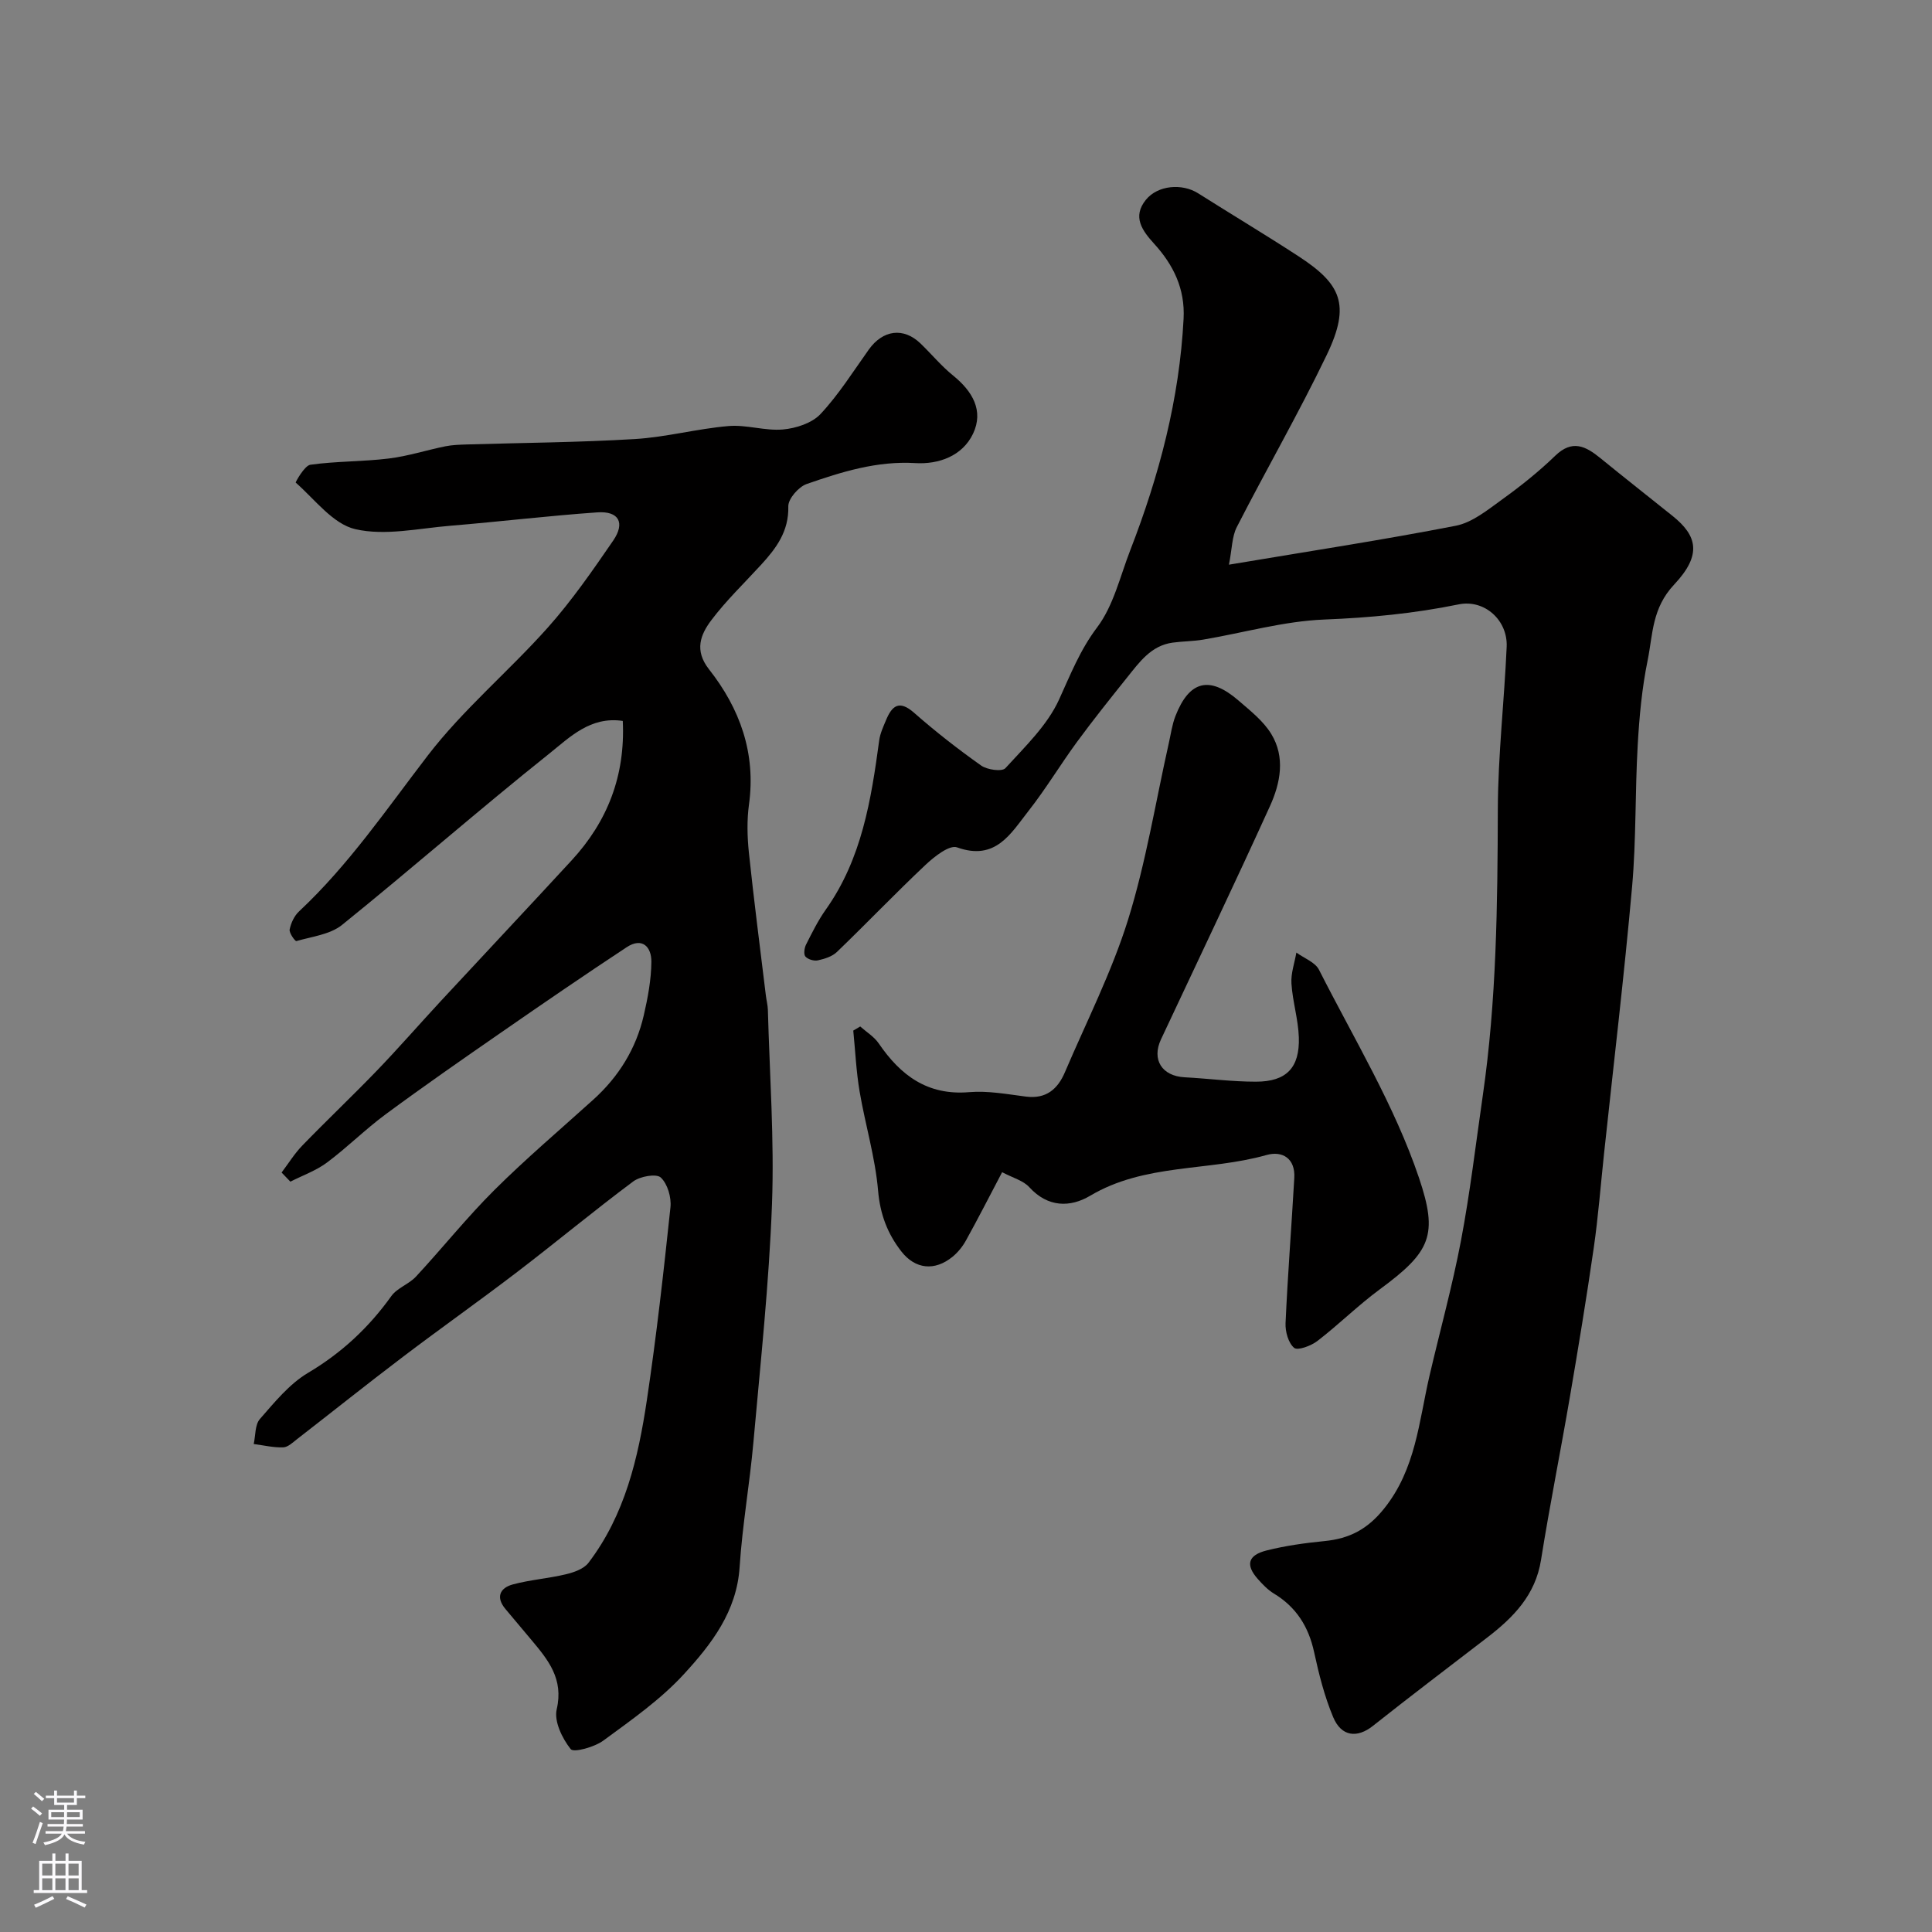
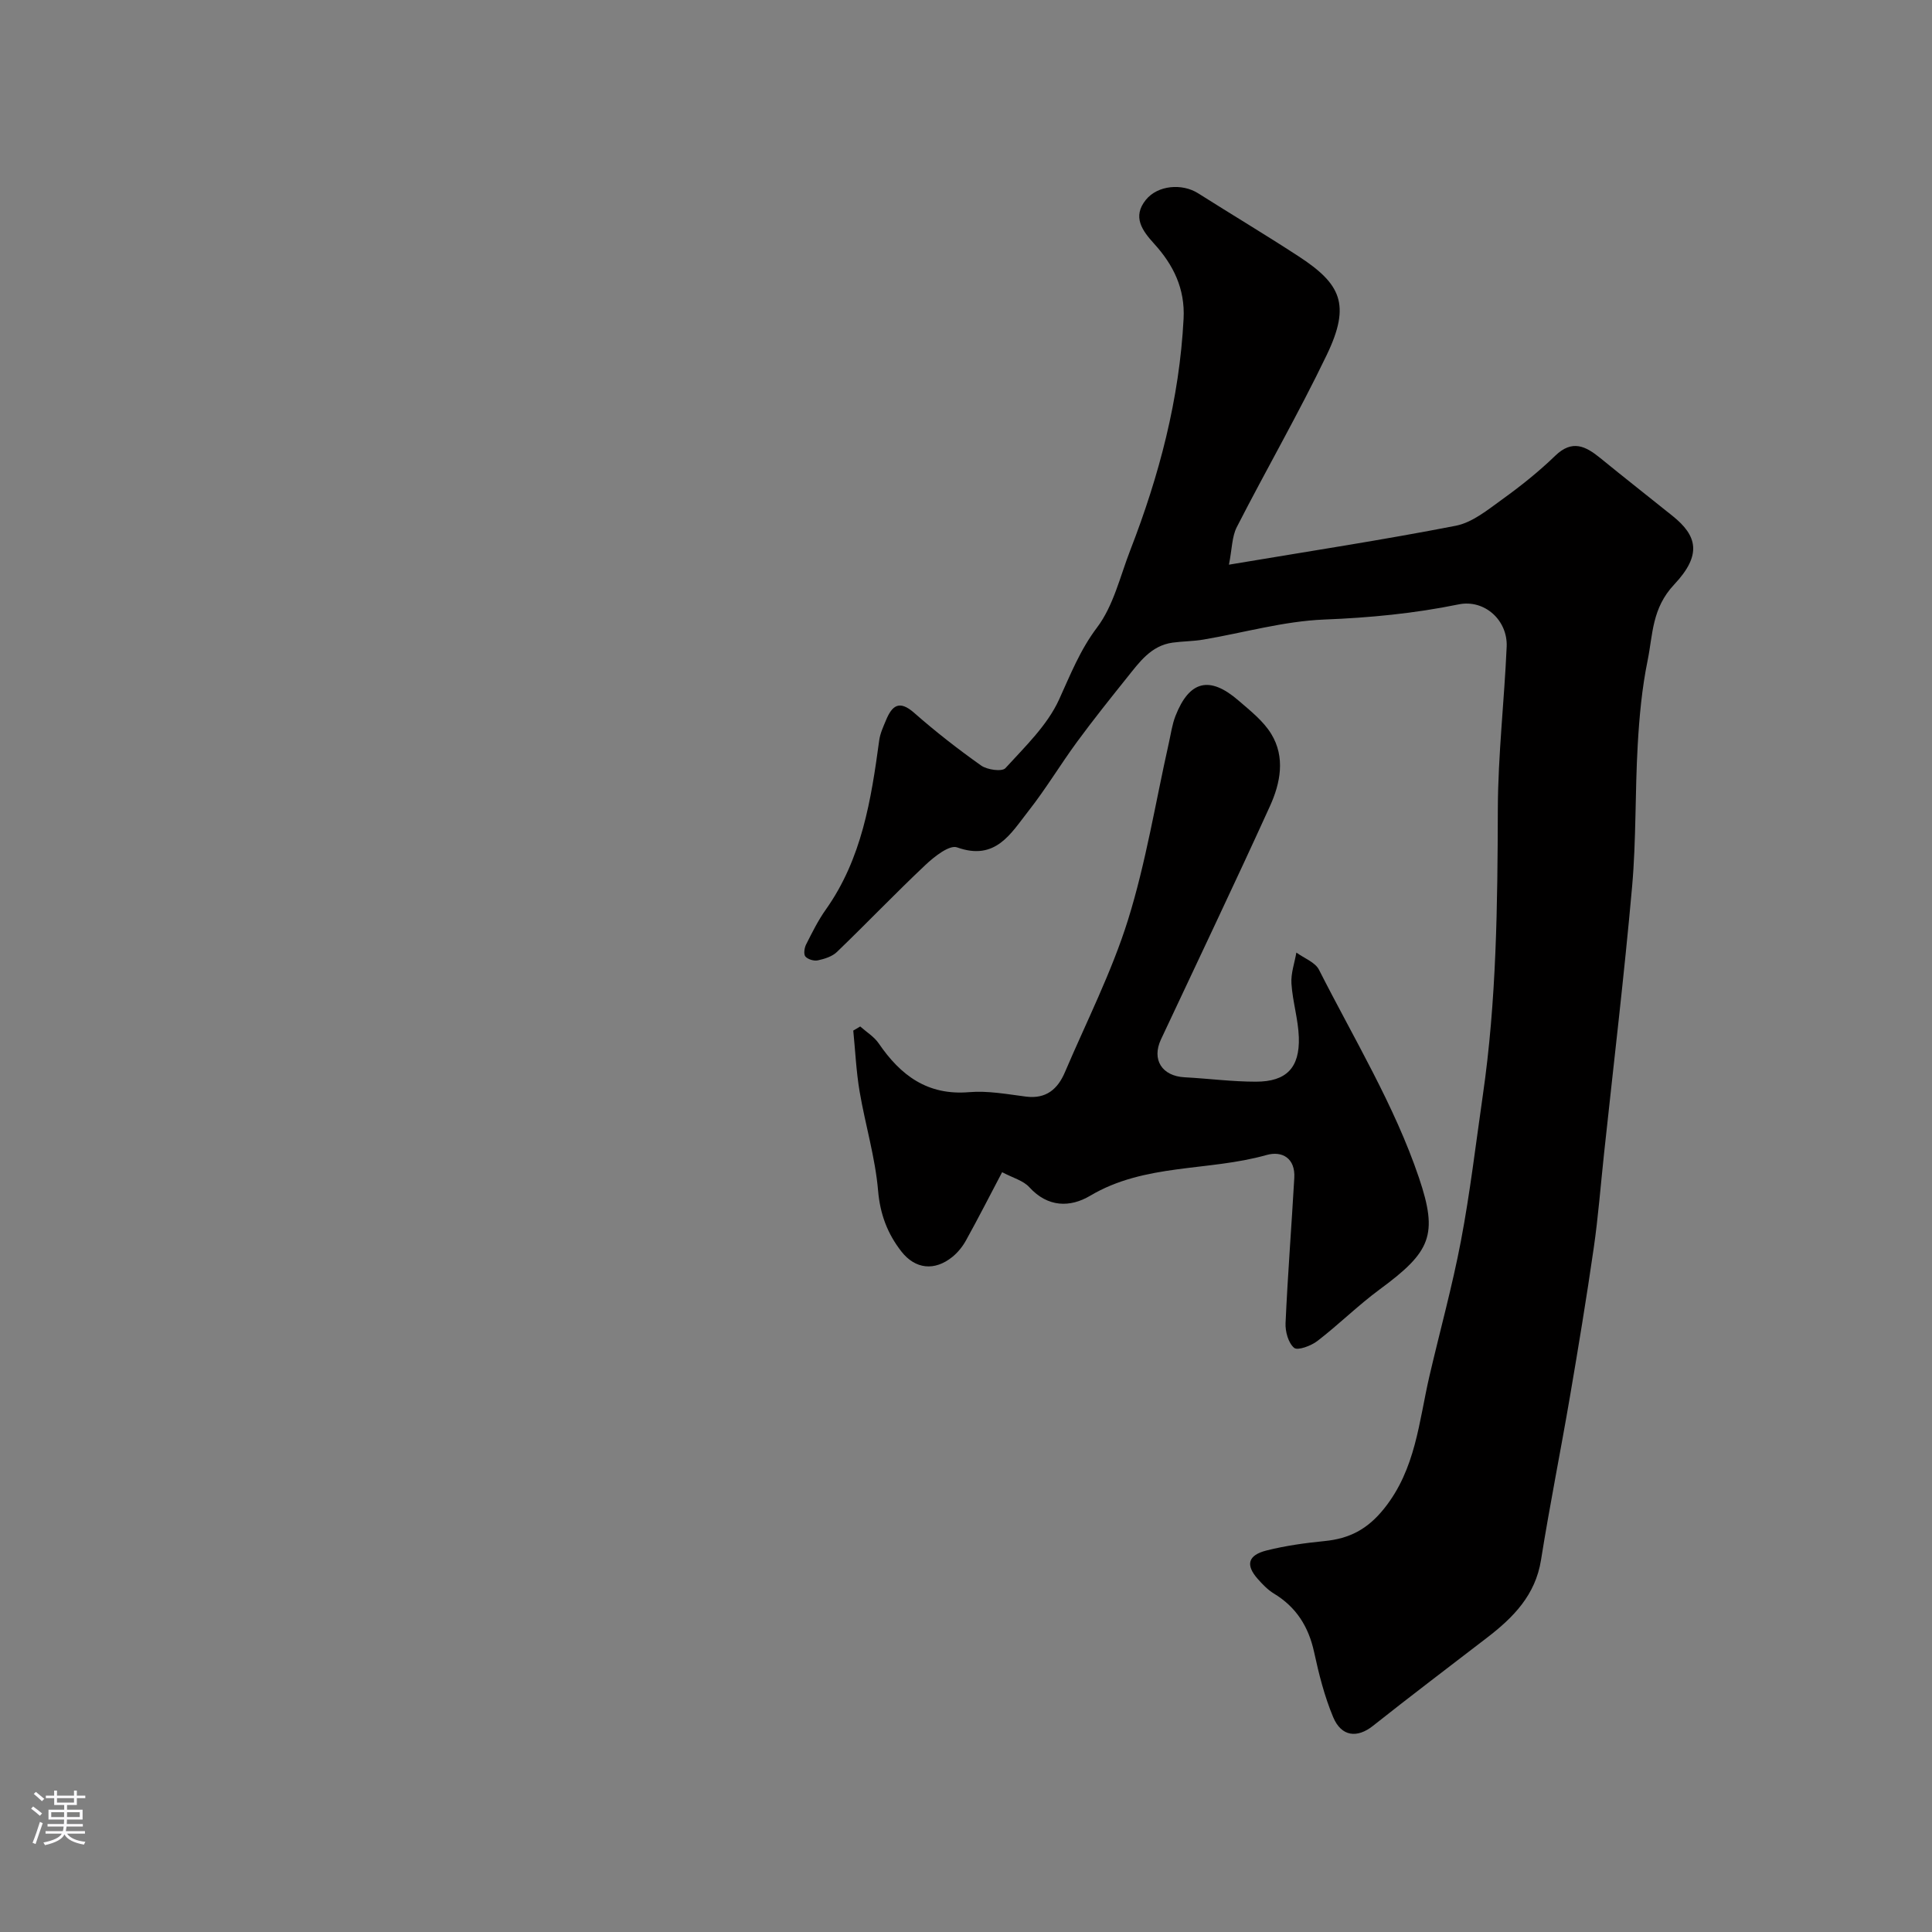
<svg xmlns="http://www.w3.org/2000/svg" enable-background="new 0 0 400 400" viewBox="0 0 400 400">
  <rect x="0" y="0" width="400" height="400" fill="#808080" stroke="none" />
  <g fill="#010000">
-     <path d="m58.3 242.76c1.42-1.88 2.68-3.93 4.31-5.61 5.08-5.24 10.39-10.27 15.46-15.53 4.52-4.7 8.8-9.62 13.23-14.4 9-9.71 18.08-19.35 27.05-29.09 7.42-8.05 11.13-17.51 10.59-28.87-6.72-1.01-11.03 3.43-15.22 6.77-14.5 11.57-28.47 23.81-42.9 35.46-2.47 1.99-6.23 2.42-9.46 3.35-.25.07-1.53-1.68-1.39-2.4.27-1.34.96-2.84 1.96-3.76 10.28-9.62 18.12-21.17 26.63-32.25 7.33-9.55 16.79-17.45 24.85-26.49 4.98-5.59 9.29-11.82 13.54-18.01 2.54-3.71 1.16-6.16-3.28-5.85-10.15.71-20.27 1.93-30.42 2.77-6.58.54-13.5 2.13-19.68.71-4.64-1.07-8.38-6.16-12.35-9.65-.07-.06 1.82-3.52 3.04-3.69 5.36-.75 10.84-.63 16.23-1.29 3.95-.48 7.81-1.74 11.73-2.53 1.44-.29 2.95-.33 4.43-.38 11.6-.35 23.22-.42 34.79-1.12 6.49-.39 12.9-2.14 19.39-2.69 3.7-.32 7.55 1.03 11.25.71 2.72-.24 6.03-1.31 7.8-3.2 3.77-4.03 6.76-8.81 9.99-13.34 2.93-4.1 7.19-4.66 10.71-1.27 2.28 2.2 4.32 4.68 6.76 6.65 3.99 3.23 6.38 7.27 4.12 12.03-2.19 4.61-7.1 6.38-11.94 6.09-7.96-.48-15.26 1.81-22.51 4.33-1.67.58-3.84 3.07-3.8 4.63.13 5.18-2.51 8.68-5.66 12.12-3.46 3.78-7.19 7.35-10.26 11.42-2.25 2.98-3.59 6.25-.5 10.19 6.39 8.12 9.74 17.34 8.28 27.98-.45 3.27-.36 6.69-.02 9.98 1.04 9.89 2.32 19.75 3.52 29.62.12.98.38 1.94.41 2.92.36 13.43 1.35 26.89.85 40.29-.61 16.43-2.38 32.81-3.84 49.2-.77 8.65-2.3 17.23-2.86 25.89-.6 9.21-5.84 15.96-11.52 22.15-4.83 5.27-10.87 9.49-16.68 13.76-1.84 1.36-6.15 2.55-6.77 1.78-1.76-2.21-3.48-5.76-2.9-8.25 1.47-6.29-1.76-10.21-5.23-14.35-1.8-2.14-3.6-4.27-5.39-6.42-2.05-2.46-1.12-4.36 1.53-5.08 3.59-.97 7.36-1.23 10.98-2.1 1.68-.4 3.71-1.11 4.68-2.37 7.56-9.91 10.3-21.69 12.09-33.65 1.99-13.27 3.48-26.62 4.89-39.96.22-2.04-.6-4.87-2.01-6.17-.92-.85-4.26-.25-5.69.81-8.14 6.07-15.95 12.57-24.02 18.74-7.82 5.98-15.87 11.66-23.71 17.61-7.35 5.57-14.55 11.33-21.84 16.98-.9.7-1.91 1.69-2.9 1.73-2.03.07-4.08-.43-6.11-.69.39-1.76.24-3.99 1.28-5.18 3.03-3.46 6.1-7.26 9.96-9.55 6.97-4.14 12.58-9.37 17.25-15.9 1.21-1.69 3.64-2.46 5.1-4.03 5.49-5.92 10.55-12.27 16.27-17.96 6.55-6.51 13.61-12.5 20.47-18.7 5.25-4.75 8.83-10.53 10.42-17.41.84-3.64 1.55-7.4 1.58-11.11.03-3.07-1.87-5.16-5.13-3.01-8.72 5.75-17.33 11.65-25.91 17.6-8.05 5.57-16.09 11.16-23.96 16.97-4.22 3.11-7.96 6.87-12.16 10-2.25 1.68-5.03 2.66-7.58 3.96-.6-.64-1.21-1.27-1.82-1.89z" />
    <path d="m254.44 116.91c16.81-2.82 31.95-5.13 46.97-8.06 3.42-.67 6.59-3.28 9.57-5.43 3.85-2.77 7.6-5.76 11.01-9.06 3.53-3.42 6.31-1.99 9.35.49 4.95 4.04 9.98 7.98 14.96 11.98 5.06 4.06 6.14 8.01.33 14.18-4.64 4.93-4.41 10.32-5.5 15.69-1.18 5.76-1.73 11.69-2.06 17.57-.56 9.75-.3 19.57-1.16 29.28-1.64 18.45-3.84 36.86-5.81 55.29-.7 6.53-1.2 13.09-2.14 19.58-1.49 10.33-3.19 20.62-4.95 30.91-1.92 11.23-4.17 22.4-5.96 33.65-1.16 7.27-5.71 11.88-11.13 16.05-7.91 6.08-15.87 12.11-23.69 18.31-3.21 2.54-6.5 2.26-8.21-1.82-1.8-4.3-2.96-8.91-3.95-13.48-1.15-5.28-3.71-9.33-8.35-12.13-1.25-.76-2.32-1.89-3.31-3-2.56-2.89-2.07-4.92 1.81-5.9 3.93-.99 7.99-1.55 12.03-1.95 5.13-.51 8.87-2.42 12.32-6.73 6.55-8.18 7.19-17.96 9.37-27.39 2.17-9.34 4.74-18.61 6.53-28.02 1.89-9.95 3.07-20.03 4.52-30.06 2.86-19.7 3.06-39.52 3.12-59.38.04-11.19 1.34-22.38 1.83-33.58.24-5.48-4.58-9.86-9.94-8.77-9.22 1.89-18.44 2.77-27.86 3.14-8.38.34-16.66 2.74-25 4.15-2.1.36-4.26.34-6.37.63-4.47.62-6.87 4.05-9.4 7.2-3.52 4.39-7.04 8.8-10.37 13.33-3.45 4.7-6.46 9.74-10.06 14.32-3.66 4.65-6.8 10.41-14.79 7.54-1.58-.57-4.73 1.92-6.55 3.64-6.23 5.87-12.15 12.07-18.32 18.01-.98.95-2.56 1.44-3.94 1.74-.81.18-2.07-.2-2.59-.79-.4-.46-.22-1.78.14-2.49 1.25-2.47 2.49-4.99 4.09-7.24 7.45-10.51 9.38-22.7 11.05-35.02.19-1.42.83-2.8 1.39-4.14 1.24-3.01 2.72-4.32 5.84-1.57 4.42 3.89 9.08 7.52 13.88 10.92 1.26.89 4.32 1.31 5.02.54 4.06-4.46 8.68-8.87 11.11-14.21 2.37-5.19 4.32-10.22 7.88-14.94 3.39-4.49 4.75-10.55 6.86-15.98 5.99-15.44 10.18-31.29 11.04-47.93.32-6.21-2.11-11.14-6.11-15.53-2.45-2.7-4.55-5.56-1.7-9.08 2.46-3.04 7.51-3.45 10.82-1.35 6.89 4.36 13.88 8.54 20.71 12.99 8.83 5.75 10.97 9.97 5.91 20.49-5.8 12.07-12.51 23.7-18.61 35.62-1.02 1.98-.98 4.52-1.63 7.79z" />
    <path d="m207.48 242.69c-2.62 4.98-4.97 9.59-7.48 14.12-.7 1.27-1.68 2.49-2.8 3.4-3.68 3-7.71 2.58-10.59-1.12-2.86-3.67-4.39-7.68-4.81-12.56-.59-6.91-2.66-13.68-3.83-20.56-.7-4.15-.89-8.39-1.31-12.6.48-.28.96-.57 1.44-.85 1.3 1.16 2.89 2.12 3.84 3.52 4.52 6.61 10.09 10.8 18.7 10.08 3.88-.33 7.87.42 11.78.92 4.17.53 6.57-1.55 8.06-5.05 4.47-10.48 9.69-20.74 13.07-31.56 3.71-11.9 5.69-24.33 8.43-36.53.43-1.9.69-3.88 1.39-5.67 2.87-7.33 7.06-8.37 13.04-3.2 2.44 2.11 5.13 4.22 6.78 6.91 2.96 4.83 1.91 10.19-.26 14.96-7.35 16.17-15.02 32.2-22.56 48.29-1.97 4.2.2 7.6 4.89 7.85 4.94.26 9.87.92 14.8.91 6.27-.01 9.05-2.88 8.85-9.17-.12-3.72-1.29-7.41-1.53-11.14-.14-2.11.65-4.28 1.02-6.42 1.6 1.17 3.89 1.99 4.69 3.57 7.2 14.22 15.63 28.07 20.69 43.05 4.01 11.88 2.46 15.32-8.12 23.11-4.49 3.31-8.48 7.28-12.9 10.68-1.31 1.01-4.08 2.04-4.82 1.43-1.21-1.01-1.86-3.38-1.78-5.13.45-10.03 1.24-20.04 1.81-30.06.23-4.04-2.47-5.67-5.78-4.73-12.02 3.4-25.16 1.69-36.49 8.43-4.13 2.45-8.75 2.43-12.57-1.75-1.24-1.39-3.38-1.93-5.65-3.13z" />
  </g>
  <path d="m6.44 374.46.42-.45c.65.47 1.27.95 1.85 1.44l-.45.49c-.65-.56-1.25-1.06-1.82-1.48m.93 7.33-.63-.26c.55-1.36 1.05-2.8 1.52-4.33.19.1.38.19.59.27-.46 1.29-.95 2.73-1.48 4.32m-.38-10.38.44-.42c.43.34 1.01.82 1.74 1.44l-.49.49c-.53-.51-1.09-1.01-1.69-1.51m2.5.35h1.72v-1.04h.59v1.04h3.52v-1.04h.59v1.04h1.75v.53h-1.75v1.42h-2.03v.97h3.22v2.03h-3.24c0 .35-.01.66-.03.93h3.32v.53h-3.37c-.03.27-.08.58-.15.94h3.96v.53h-3.71c.67.92 1.93 1.48 3.79 1.68-.13.24-.23.44-.29.59-2.13-.38-3.48-1.08-4.04-2.12-.43.97-1.77 1.72-4.03 2.23-.09-.19-.2-.37-.33-.55 2.1-.42 3.37-1.03 3.81-1.83h-3.36v-.53h3.58c.08-.29.13-.61.16-.94h-3.33v-.53h3.39c.02-.27.04-.58.04-.93h-3.23v-2.03h3.25v-.97h-2.07v-1.42h-1.73zm1.12 3.44v1h2.65c.01-.3.02-.44.01-.4v-.25-.35zm1.19-2h3.52v-.91h-3.52zm4.71 2h-2.63v.59c0 .15-.01.28-.01.4h2.64z" fill="#fbfafc" />
-   <path d="m13.56 383.74h.63v1.52h2.72v6.07h1.13v.6h-11.06v-.6h1.13v-6.07h2.73v-1.52h.63v1.52h2.1v-1.52zm-2.69 8.83.38.56c-1.24.63-2.53 1.25-3.85 1.85-.1-.21-.21-.42-.34-.63 1.36-.55 2.63-1.15 3.81-1.78m-2.13-4.27h2.1v-2.45h-2.1zm0 3.04h2.1v-2.46h-2.1zm2.72-3.04h2.1v-2.45h-2.1zm0 3.04h2.1v-2.46h-2.1zm6.07 3.6c-1.41-.71-2.7-1.3-3.86-1.78l.35-.56c1.45.62 2.75 1.19 3.88 1.72zm-1.25-9.09h-2.1v2.45h2.1zm-2.09 5.49h2.1v-2.45h-2.1z" fill="#fbfafc" />
</svg>